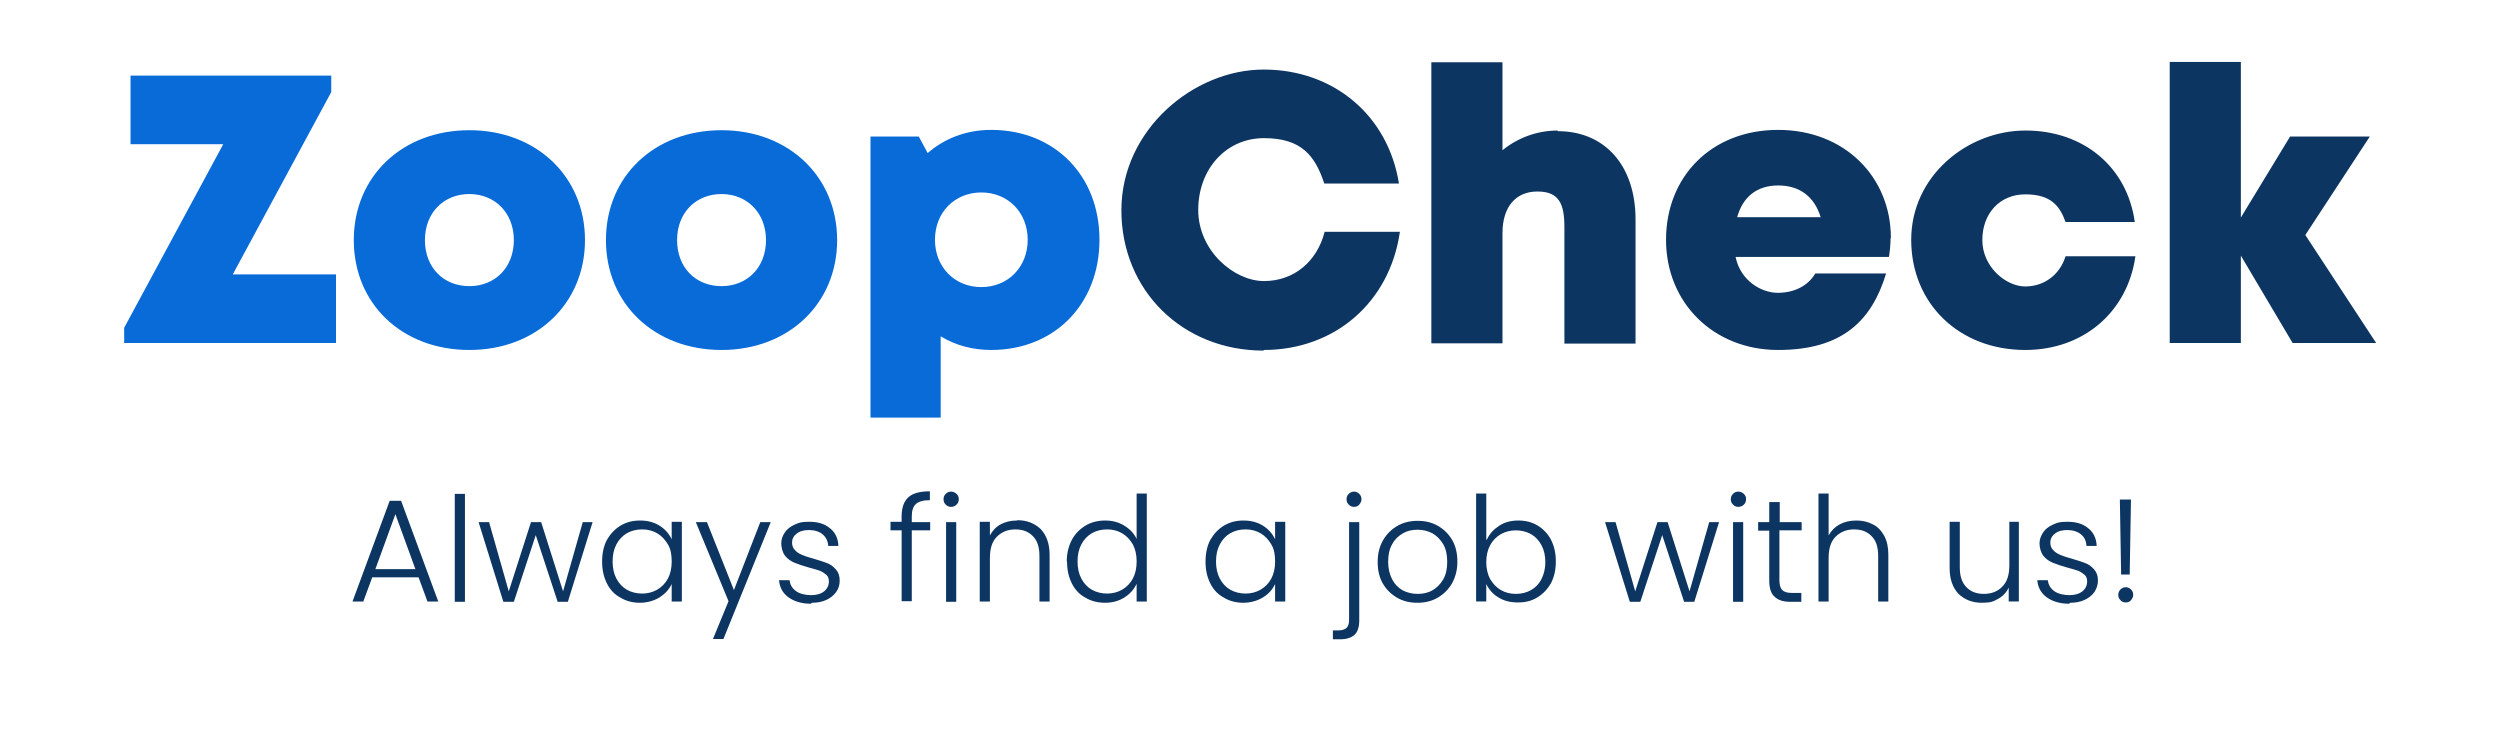
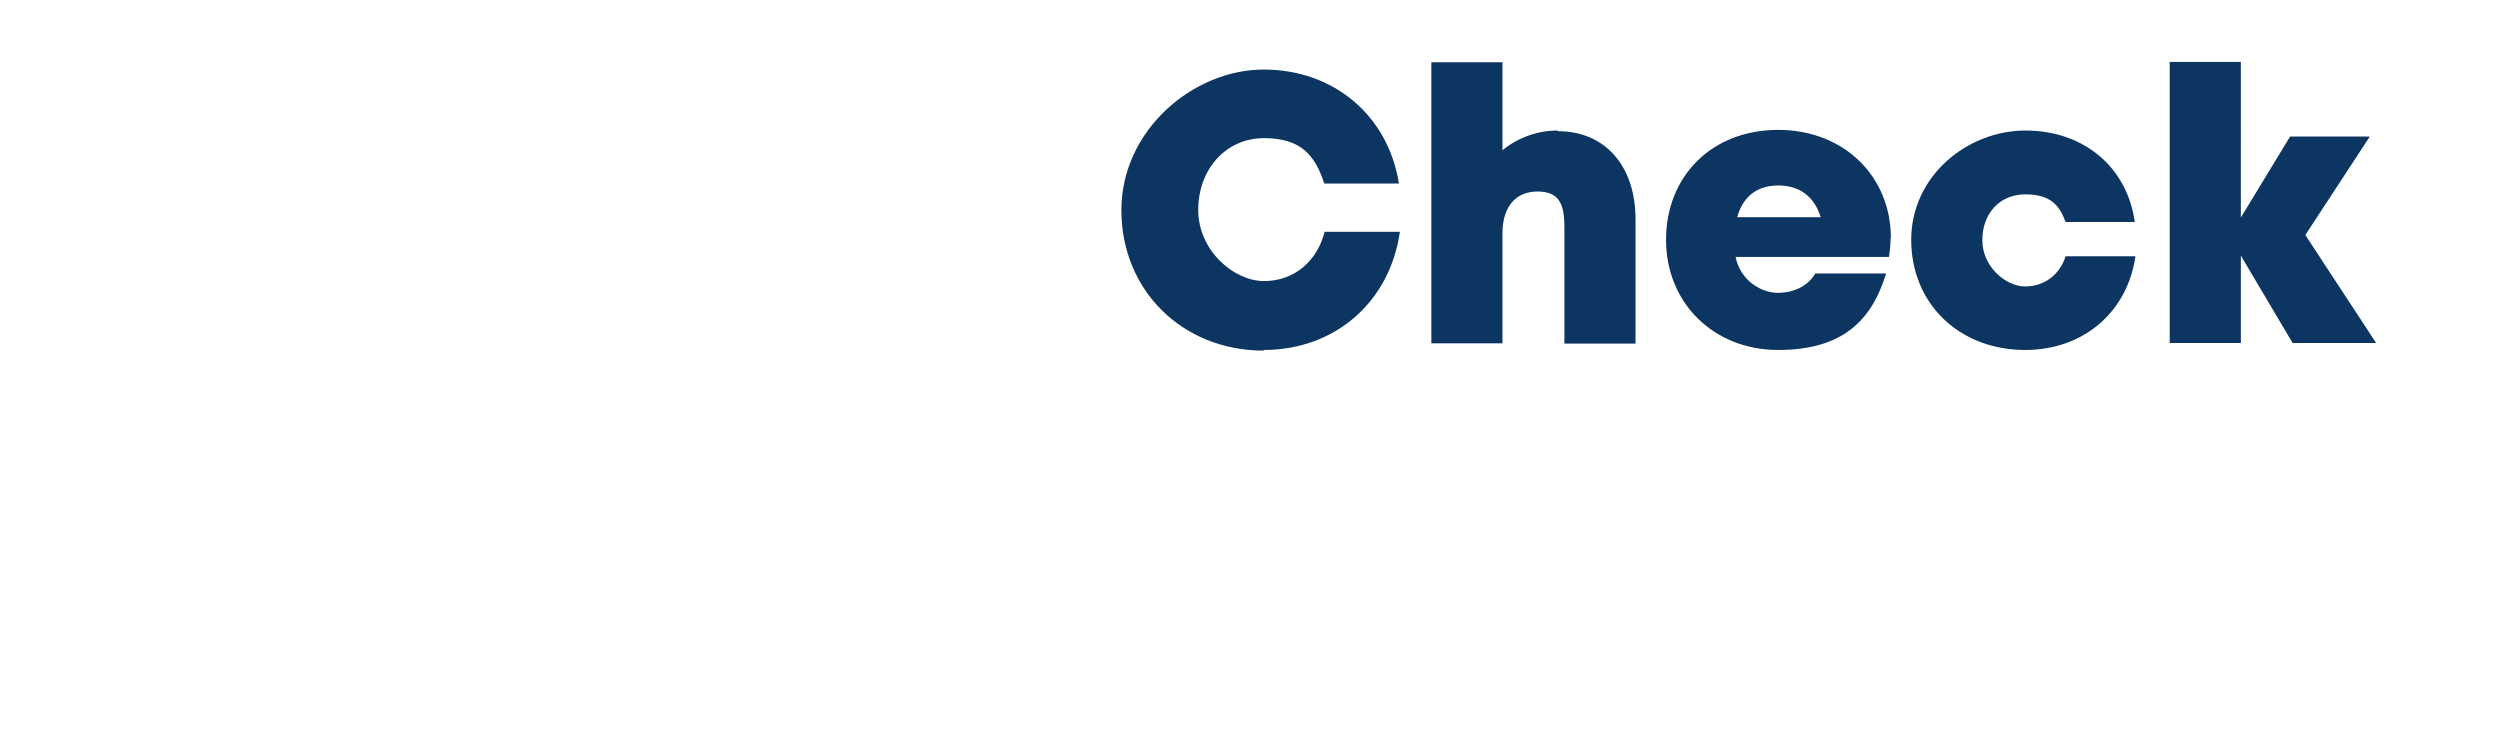
<svg xmlns="http://www.w3.org/2000/svg" id="Layer_1" data-name="Layer 1" version="1.1" viewBox="0 0 787.2 229.4">
  <defs>
    <style>
      .cls-1 {
        fill: #0d3562;
      }

      .cls-1, .cls-2 {
        stroke-width: 0px;
      }

      .cls-2 {
        fill: #086bd8;
      }
    </style>
  </defs>
-   <polygon class="cls-2" points="73.3 86.4 104.3 29 104.3 23.8 41.1 23.8 41.1 45.4 70.3 45.4 39.1 103.2 39.1 108 105.8 108 105.8 86.4 73.3 86.4" />
-   <path class="cls-2" d="M309,90.4c-8.4,0-14.6-6.3-14.6-14.9s6.2-14.9,14.6-14.9,14.6,6.3,14.6,14.9-6.2,14.9-14.6,14.9ZM312,40.9c-7.7,0-14.6,2.7-19.9,7.3l-2.8-5.2h-15.2v88.5h22.1v-25.6c4.6,2.8,10,4.3,15.9,4.3,19.9,0,34.1-14.4,34.1-34.7s-14.2-34.6-34.1-34.6ZM227.2,90.1c-8.2,0-14-5.9-14-14.5s5.9-14.5,14-14.5,14,6,14,14.5c0,8.6-5.9,14.5-14,14.5h0ZM227.2,110.2c21.1,0,36.4-14.6,36.4-34.6s-15.3-34.6-36.4-34.6-36.4,14.5-36.4,34.6c0,20.1,15.3,34.6,36.4,34.6ZM147.8,90.1c-8.2,0-14-5.9-14-14.5s5.9-14.5,14-14.5,14,6,14,14.5c0,8.6-5.9,14.5-14,14.5h0ZM147.8,110.2c21.1,0,36.4-14.6,36.4-34.6s-15.3-34.6-36.4-34.6-36.4,14.5-36.4,34.6c0,20.1,15.2,34.6,36.4,34.6Z" />
  <path class="cls-1" d="M748.2,108l-22.3-34,20.3-31h-25.1l-15.5,25.5V19.5h-22.4v88.5h22.4v-27.5l16.3,27.5h26.4ZM637.7,110.2c18.3,0,32.2-11.9,34.7-29.5h-22c-1.8,5.8-6.7,9.5-12.7,9.5s-13.5-6.1-13.5-14.6,5.6-14.4,13.5-14.4,10.8,3.4,12.7,8.7h21.8c-2.4-17.3-16.1-28.8-34.4-28.8s-36,14.3-36,34.4,15.1,34.7,35.9,34.7h0ZM559.9,58.4c6.8,0,11.4,3.5,13.4,10h-26.3c1.8-6.5,6.3-10,12.9-10ZM595.4,74.9c0-19.1-14.5-34-35.5-34s-35.3,14.7-35.3,34.6,15,34.7,35.3,34.7,29.5-9.3,34-24.1h-22.3c-2.2,3.8-6.5,6.1-11.8,6.1s-11.8-3.9-13.3-11.3h48.3c.3-2,.5-4,.5-5.9h0ZM490.5,41.1c-6.5,0-12.6,2.3-17.4,6.2v-27.7h-22.4v88.5h22.4v-34.7c0-8.3,4.2-13.1,11-13.1s8.5,3.8,8.5,11.3v36.6h22.4v-39.1c0-16.9-9.6-27.8-24.5-27.8ZM397.9,110.2c22.4,0,39.7-15,42.9-37.2h-23.7c-2.4,9.4-9.7,15.5-19.1,15.5s-20.7-9.5-20.7-22.4,8.8-22.6,20.7-22.6,16.1,5.6,19,14.3h23.5c-3.4-21.4-20.5-35.9-42.6-35.9s-44.8,19-44.8,44.3c0,25.2,19.2,44.2,44.8,44.2h0Z" />
-   <path class="cls-1" d="M669.4,189.7c.6,0,1.2-.2,1.6-.7s.7-1,.7-1.7-.2-1.2-.7-1.7c-.4-.4-1-.7-1.6-.7s-1.2.2-1.7.7c-.4.4-.7,1-.7,1.7s.2,1.2.7,1.7c.4.5,1,.7,1.7.7ZM667.5,157.3l.4,23.6h2.7l.4-23.6h-3.5ZM651.9,189.8c1.7,0,3.2-.3,4.5-.9,1.3-.6,2.3-1.4,3.1-2.5.7-1.1,1.1-2.3,1.1-3.6,0-1.5-.4-2.6-1.2-3.5-.8-.9-1.7-1.6-2.8-2s-2.5-.9-4.3-1.4c-1.5-.4-2.7-.8-3.6-1.2s-1.6-.8-2.2-1.5c-.6-.6-.9-1.4-.9-2.4s.5-2.1,1.5-2.8c1-.8,2.3-1.1,3.9-1.1s3.3.5,4.3,1.4c1.1.9,1.6,2.1,1.7,3.6h3.2c-.1-2.4-1-4.3-2.7-5.6-1.7-1.4-3.8-2-6.5-2s-3.2.3-4.6.9c-1.3.6-2.4,1.4-3.1,2.5s-1.1,2.2-1.1,3.4.4,2.9,1.2,3.9,1.8,1.7,3,2.2,2.7,1,4.5,1.5c1.4.4,2.6.7,3.4,1s1.5.8,2.1,1.3.8,1.3.8,2.1c0,1.2-.5,2.3-1.5,3.1-1,.8-2.4,1.2-4.1,1.2s-3.6-.4-4.8-1.3c-1.2-.9-1.8-2-2-3.4h-3.3c.2,2.3,1.2,4.1,3,5.4,1.8,1.3,4.2,2,7,2ZM632.7,164.4v13.6c0,3-.7,5.2-2.2,6.7-1.4,1.5-3.4,2.3-5.8,2.3s-4.2-.7-5.6-2.2-2-3.5-2-6.2v-14.3h-3.2v14.6c0,3.5,1,6.2,2.8,8.1,1.9,1.8,4.3,2.8,7.3,2.8s3.6-.4,5.1-1.2,2.7-2,3.4-3.6v4.4h3.2v-25.1h-3.2ZM584.5,163.9c-1.9,0-3.7.4-5.2,1.2s-2.7,2-3.5,3.5v-13.2h-3.2v34h3.2v-13.7c0-3,.7-5.2,2.2-6.7s3.4-2.3,5.8-2.3,4.2.7,5.6,2.2c1.4,1.4,2,3.5,2,6.2v14.3h3.2v-14.7c0-2.4-.4-4.3-1.3-6-.9-1.6-2.1-2.9-3.6-3.6-1.5-.8-3.2-1.2-5.1-1.2ZM567.3,167.1v-2.7h-6.9v-6.3h-3.3v6.3h-3.5v2.7h3.5v15.6c0,2.4.5,4.2,1.7,5.2,1.1,1.1,2.8,1.6,5,1.6h3.4v-2.8h-2.9c-1.5,0-2.5-.3-3.1-.9s-.9-1.6-.9-3.2v-15.6h6.9ZM545.7,164.4v25.1h3.2v-25.1h-3.2ZM547.4,159.6c.6,0,1.2-.2,1.7-.7.5-.5.7-1,.7-1.7s-.2-1.2-.7-1.7c-.5-.4-1-.7-1.7-.7s-1.2.2-1.7.7-.7,1-.7,1.7.2,1.2.7,1.7c.5.5,1,.7,1.7.7ZM538.2,164.4l-6.2,21.8-6.9-21.8h-3.2l-7,21.8-6.2-21.8h-3.3l7.8,25.1h3.3l6.9-21,6.9,21h3.2l7.8-25.1h-3.2ZM486.6,176.9c0,2-.4,3.8-1.2,5.4s-1.9,2.7-3.3,3.5c-1.4.8-3,1.2-4.8,1.2s-3.3-.4-4.7-1.2c-1.4-.8-2.5-2-3.4-3.5-.8-1.5-1.2-3.3-1.2-5.3s.4-3.8,1.2-5.3,2-2.7,3.4-3.5c1.4-.8,3-1.2,4.7-1.2s3.4.4,4.8,1.2,2.5,2,3.3,3.5c.8,1.5,1.2,3.3,1.2,5.4ZM468,169.9v-14.5h-3.2v34h3.2v-5.5c.8,1.7,2.1,3.2,3.8,4.2,1.7,1.1,3.8,1.6,6.2,1.6s4.3-.5,6.1-1.6,3.2-2.6,4.3-4.5c1-2,1.5-4.2,1.5-6.8s-.5-4.8-1.5-6.8c-1-1.9-2.4-3.4-4.2-4.5-1.8-1.1-3.9-1.6-6.1-1.6s-4.4.5-6.1,1.7c-1.7,1.1-3,2.5-3.8,4.3ZM446.3,187c-1.7,0-3.2-.4-4.6-1.1-1.4-.8-2.5-1.9-3.3-3.4s-1.3-3.4-1.3-5.6.4-4.1,1.3-5.6c.8-1.5,2-2.6,3.4-3.4,1.4-.8,2.9-1.1,4.6-1.1s3.2.4,4.6,1.1c1.4.8,2.5,1.9,3.4,3.4s1.3,3.4,1.3,5.6-.4,4.1-1.3,5.6c-.9,1.5-2,2.6-3.4,3.4-1.4.8-3,1.1-4.6,1.1ZM446.3,189.8c2.4,0,4.5-.5,6.4-1.6,1.9-1.1,3.4-2.6,4.5-4.5,1.1-2,1.7-4.2,1.7-6.8s-.5-4.9-1.6-6.8c-1.1-1.9-2.6-3.4-4.5-4.5s-4-1.6-6.4-1.6-4.5.5-6.4,1.6c-1.9,1.1-3.4,2.6-4.5,4.5-1.1,1.9-1.7,4.2-1.7,6.8s.5,4.9,1.6,6.8,2.6,3.4,4.5,4.5c1.9,1.1,4,1.6,6.4,1.6ZM428,164.4h-3.2v30.8c0,1.2-.3,2-.8,2.5-.5.5-1.4.8-2.6.8h-1.7v2.8h2.3c2,0,3.5-.5,4.5-1.4s1.5-2.5,1.5-4.5v-31ZM426.4,159.6c.6,0,1.2-.2,1.6-.7.4-.5.7-1,.7-1.7s-.2-1.2-.7-1.7c-.4-.4-1-.7-1.6-.7s-1.2.2-1.7.7-.7,1-.7,1.7.2,1.2.7,1.7c.5.5,1,.7,1.7.7ZM401.5,176.9c0,2-.4,3.8-1.2,5.3s-2,2.7-3.4,3.5c-1.4.8-3,1.2-4.7,1.2s-3.4-.4-4.8-1.2-2.5-2-3.3-3.5c-.8-1.5-1.2-3.3-1.2-5.4s.4-3.9,1.2-5.4c.8-1.5,1.9-2.7,3.3-3.5,1.4-.8,3-1.2,4.8-1.2s3.3.4,4.7,1.2c1.4.8,2.5,2,3.4,3.5s1.2,3.3,1.2,5.3ZM379.6,176.9c0,2.6.5,4.8,1.5,6.8,1,2,2.4,3.5,4.3,4.5,1.8,1.1,3.9,1.6,6.1,1.6s4.4-.6,6.2-1.7,3-2.5,3.8-4.2v5.5h3.2v-25.1h-3.2v5.5c-.8-1.7-2-3.1-3.7-4.2-1.7-1.1-3.8-1.7-6.2-1.7s-4.3.5-6.2,1.6c-1.8,1.1-3.2,2.6-4.3,4.5-1,1.9-1.5,4.2-1.5,6.8ZM357.9,176.9c0,2-.4,3.8-1.2,5.3-.8,1.5-2,2.7-3.4,3.5-1.4.8-3,1.2-4.7,1.2s-3.4-.4-4.8-1.2-2.5-2-3.3-3.5c-.8-1.5-1.2-3.3-1.2-5.4s.4-3.9,1.2-5.4c.8-1.5,1.9-2.7,3.3-3.5,1.4-.8,3-1.2,4.8-1.2s3.3.4,4.7,1.2,2.5,2,3.4,3.5c.8,1.5,1.2,3.3,1.2,5.3ZM336,176.9c0,2.6.5,4.8,1.5,6.8,1,2,2.4,3.5,4.3,4.5,1.8,1.1,3.9,1.6,6.2,1.6s4.4-.6,6.1-1.7c1.7-1.1,3-2.5,3.8-4.3v5.6h3.2v-34h-3.2v14.3c-.8-1.7-2.1-3.1-3.9-4.2-1.8-1.1-3.8-1.6-6-1.6s-4.4.5-6.2,1.6c-1.8,1.1-3.3,2.6-4.3,4.5-1,1.9-1.6,4.2-1.6,6.8ZM320.2,163.9c-1.9,0-3.6.4-5.1,1.2s-2.6,2-3.4,3.5v-4.3h-3.2v25.1h3.2v-13.7c0-3,.7-5.2,2.2-6.7s3.4-2.3,5.8-2.3,4.2.7,5.6,2.2c1.4,1.4,2,3.5,2,6.2v14.3h3.2v-14.7c0-3.5-1-6.2-2.8-8.1-1.9-1.8-4.3-2.8-7.3-2.8ZM297.9,164.4v25.1h3.2v-25.1h-3.2ZM299.5,159.6c.6,0,1.2-.2,1.7-.7.5-.5.7-1,.7-1.7s-.2-1.2-.7-1.7c-.5-.4-1-.7-1.7-.7s-1.2.2-1.7.7-.7,1-.7,1.7.2,1.2.7,1.7,1,.7,1.7.7ZM292.9,164.4h-5.8v-1.7c0-1.9.4-3.2,1.3-4s2.3-1.2,4.4-1.2v-2.8c-3.1,0-5.4.6-6.8,1.9-1.4,1.3-2.1,3.3-2.1,6v1.7h-3.5v2.7h3.5v22.3h3.2v-22.3h5.8v-2.7h0ZM255.7,189.8c1.7,0,3.2-.3,4.5-.9,1.3-.6,2.3-1.4,3.1-2.5s1.1-2.3,1.1-3.6c0-1.5-.4-2.6-1.2-3.5-.8-.9-1.7-1.6-2.8-2s-2.5-.9-4.3-1.4c-1.5-.4-2.7-.8-3.6-1.2s-1.6-.8-2.2-1.5c-.6-.6-.9-1.4-.9-2.4s.5-2.1,1.5-2.8c1-.8,2.3-1.1,3.9-1.1s3.3.5,4.3,1.4,1.6,2.1,1.7,3.6h3.2c-.1-2.4-1-4.3-2.7-5.6-1.7-1.4-3.8-2-6.5-2s-3.2.3-4.6.9c-1.3.6-2.4,1.4-3.1,2.5-.7,1-1.1,2.2-1.1,3.4s.4,2.9,1.2,3.9,1.8,1.7,3,2.2,2.7,1,4.5,1.5c1.4.4,2.6.7,3.4,1s1.5.8,2.1,1.3.8,1.3.8,2.1c0,1.2-.5,2.3-1.5,3.1s-2.4,1.2-4.1,1.2-3.6-.4-4.8-1.3c-1.2-.9-1.8-2-2-3.4h-3.3c.2,2.3,1.2,4.1,3,5.4,1.8,1.3,4.2,2,7,2ZM239.4,164.4l-8.3,21.4-8.5-21.4h-3.5l10.3,24.9-4.9,11.9h3.3l14.9-36.8h-3.3ZM211.5,176.9c0,2-.4,3.8-1.2,5.3-.8,1.5-2,2.7-3.4,3.5-1.4.8-3,1.2-4.7,1.2s-3.4-.4-4.8-1.2-2.5-2-3.3-3.5c-.8-1.5-1.2-3.3-1.2-5.4s.4-3.9,1.2-5.4c.8-1.5,1.9-2.7,3.3-3.5,1.4-.8,3-1.2,4.8-1.2s3.3.4,4.7,1.2,2.5,2,3.4,3.5,1.2,3.3,1.2,5.3ZM189.6,176.9c0,2.6.5,4.8,1.5,6.8,1,2,2.4,3.5,4.3,4.5,1.8,1.1,3.9,1.6,6.1,1.6s4.4-.6,6.2-1.7c1.7-1.1,3-2.5,3.8-4.2v5.5h3.2v-25.1h-3.2v5.5c-.8-1.7-2-3.1-3.7-4.2-1.7-1.1-3.8-1.7-6.2-1.7s-4.3.5-6.2,1.6c-1.8,1.1-3.2,2.6-4.3,4.5-1,1.9-1.5,4.2-1.5,6.8ZM183.5,164.4l-6.2,21.8-6.9-21.8h-3.2l-7,21.8-6.2-21.8h-3.3l7.8,25.1h3.3l6.9-21,6.9,21h3.2l7.8-25.1h-3.2ZM143.2,155.5v34h3.2v-34h-3.2ZM118.2,179.2l6.3-17.3,6.3,17.3h-12.7ZM134.6,189.4h3.4l-11.7-31.7h-3.6l-11.7,31.7h3.4l2.8-7.6h14.6l2.8,7.6Z" />
</svg>